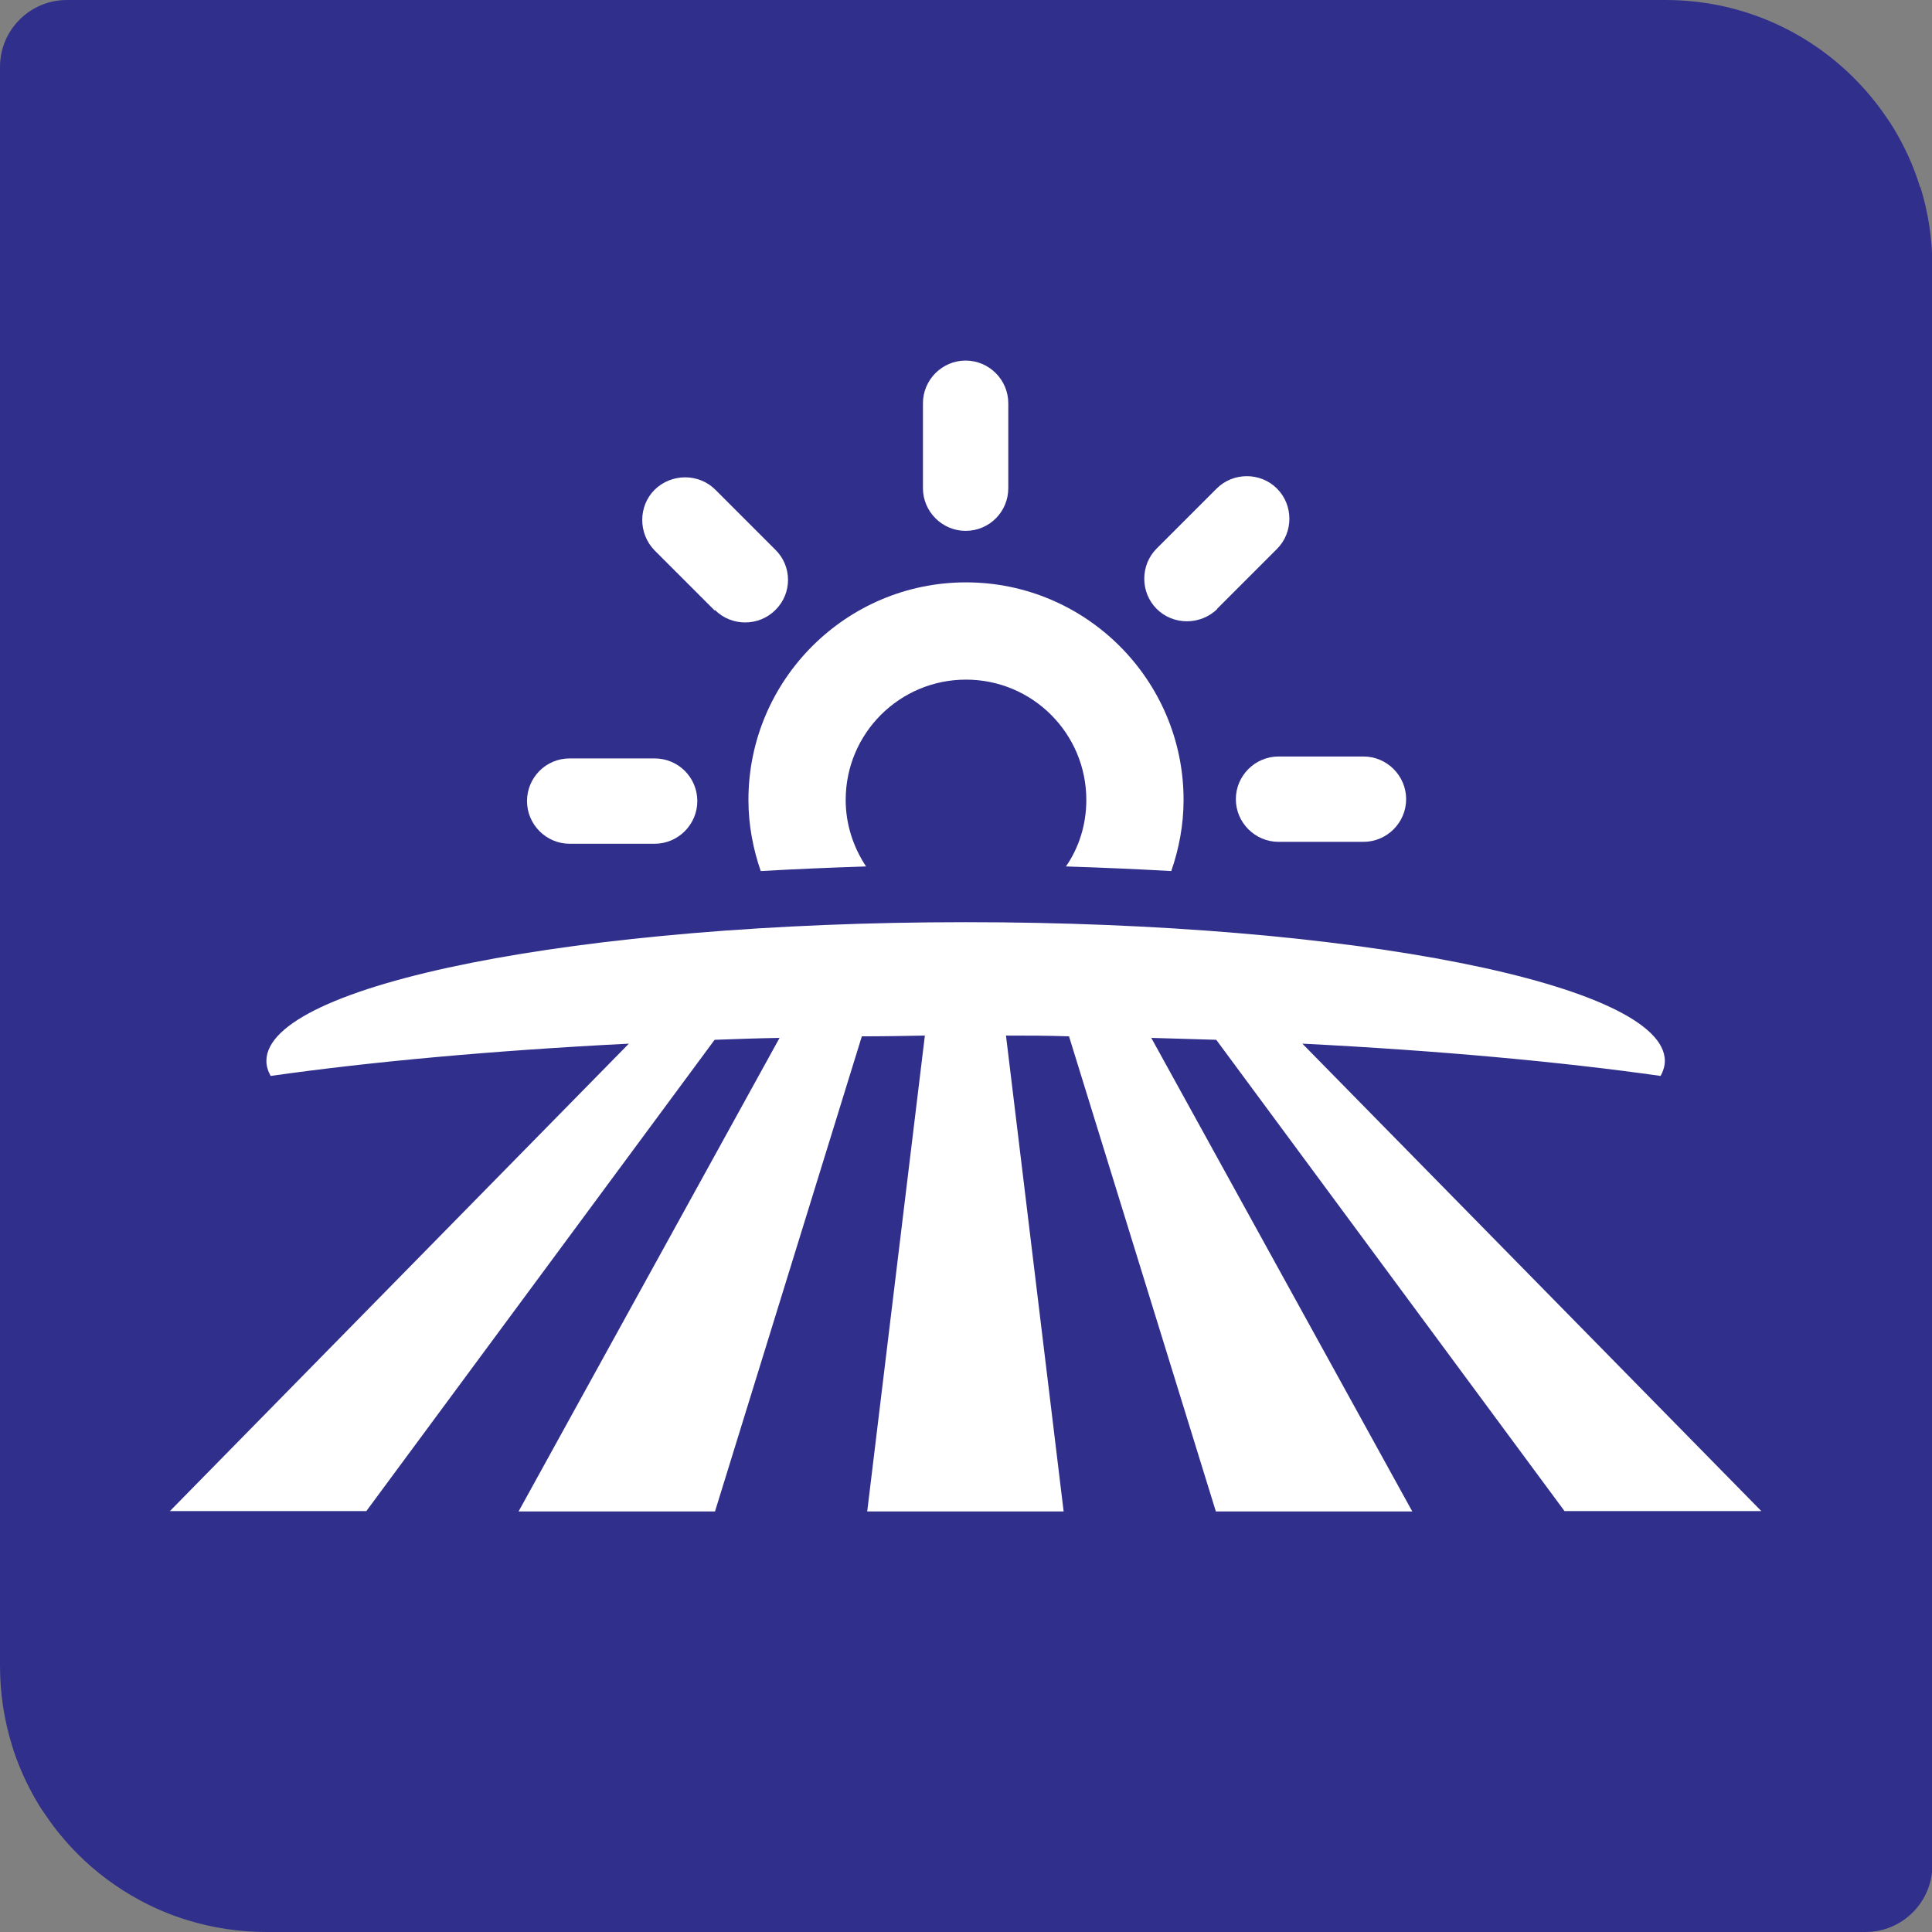
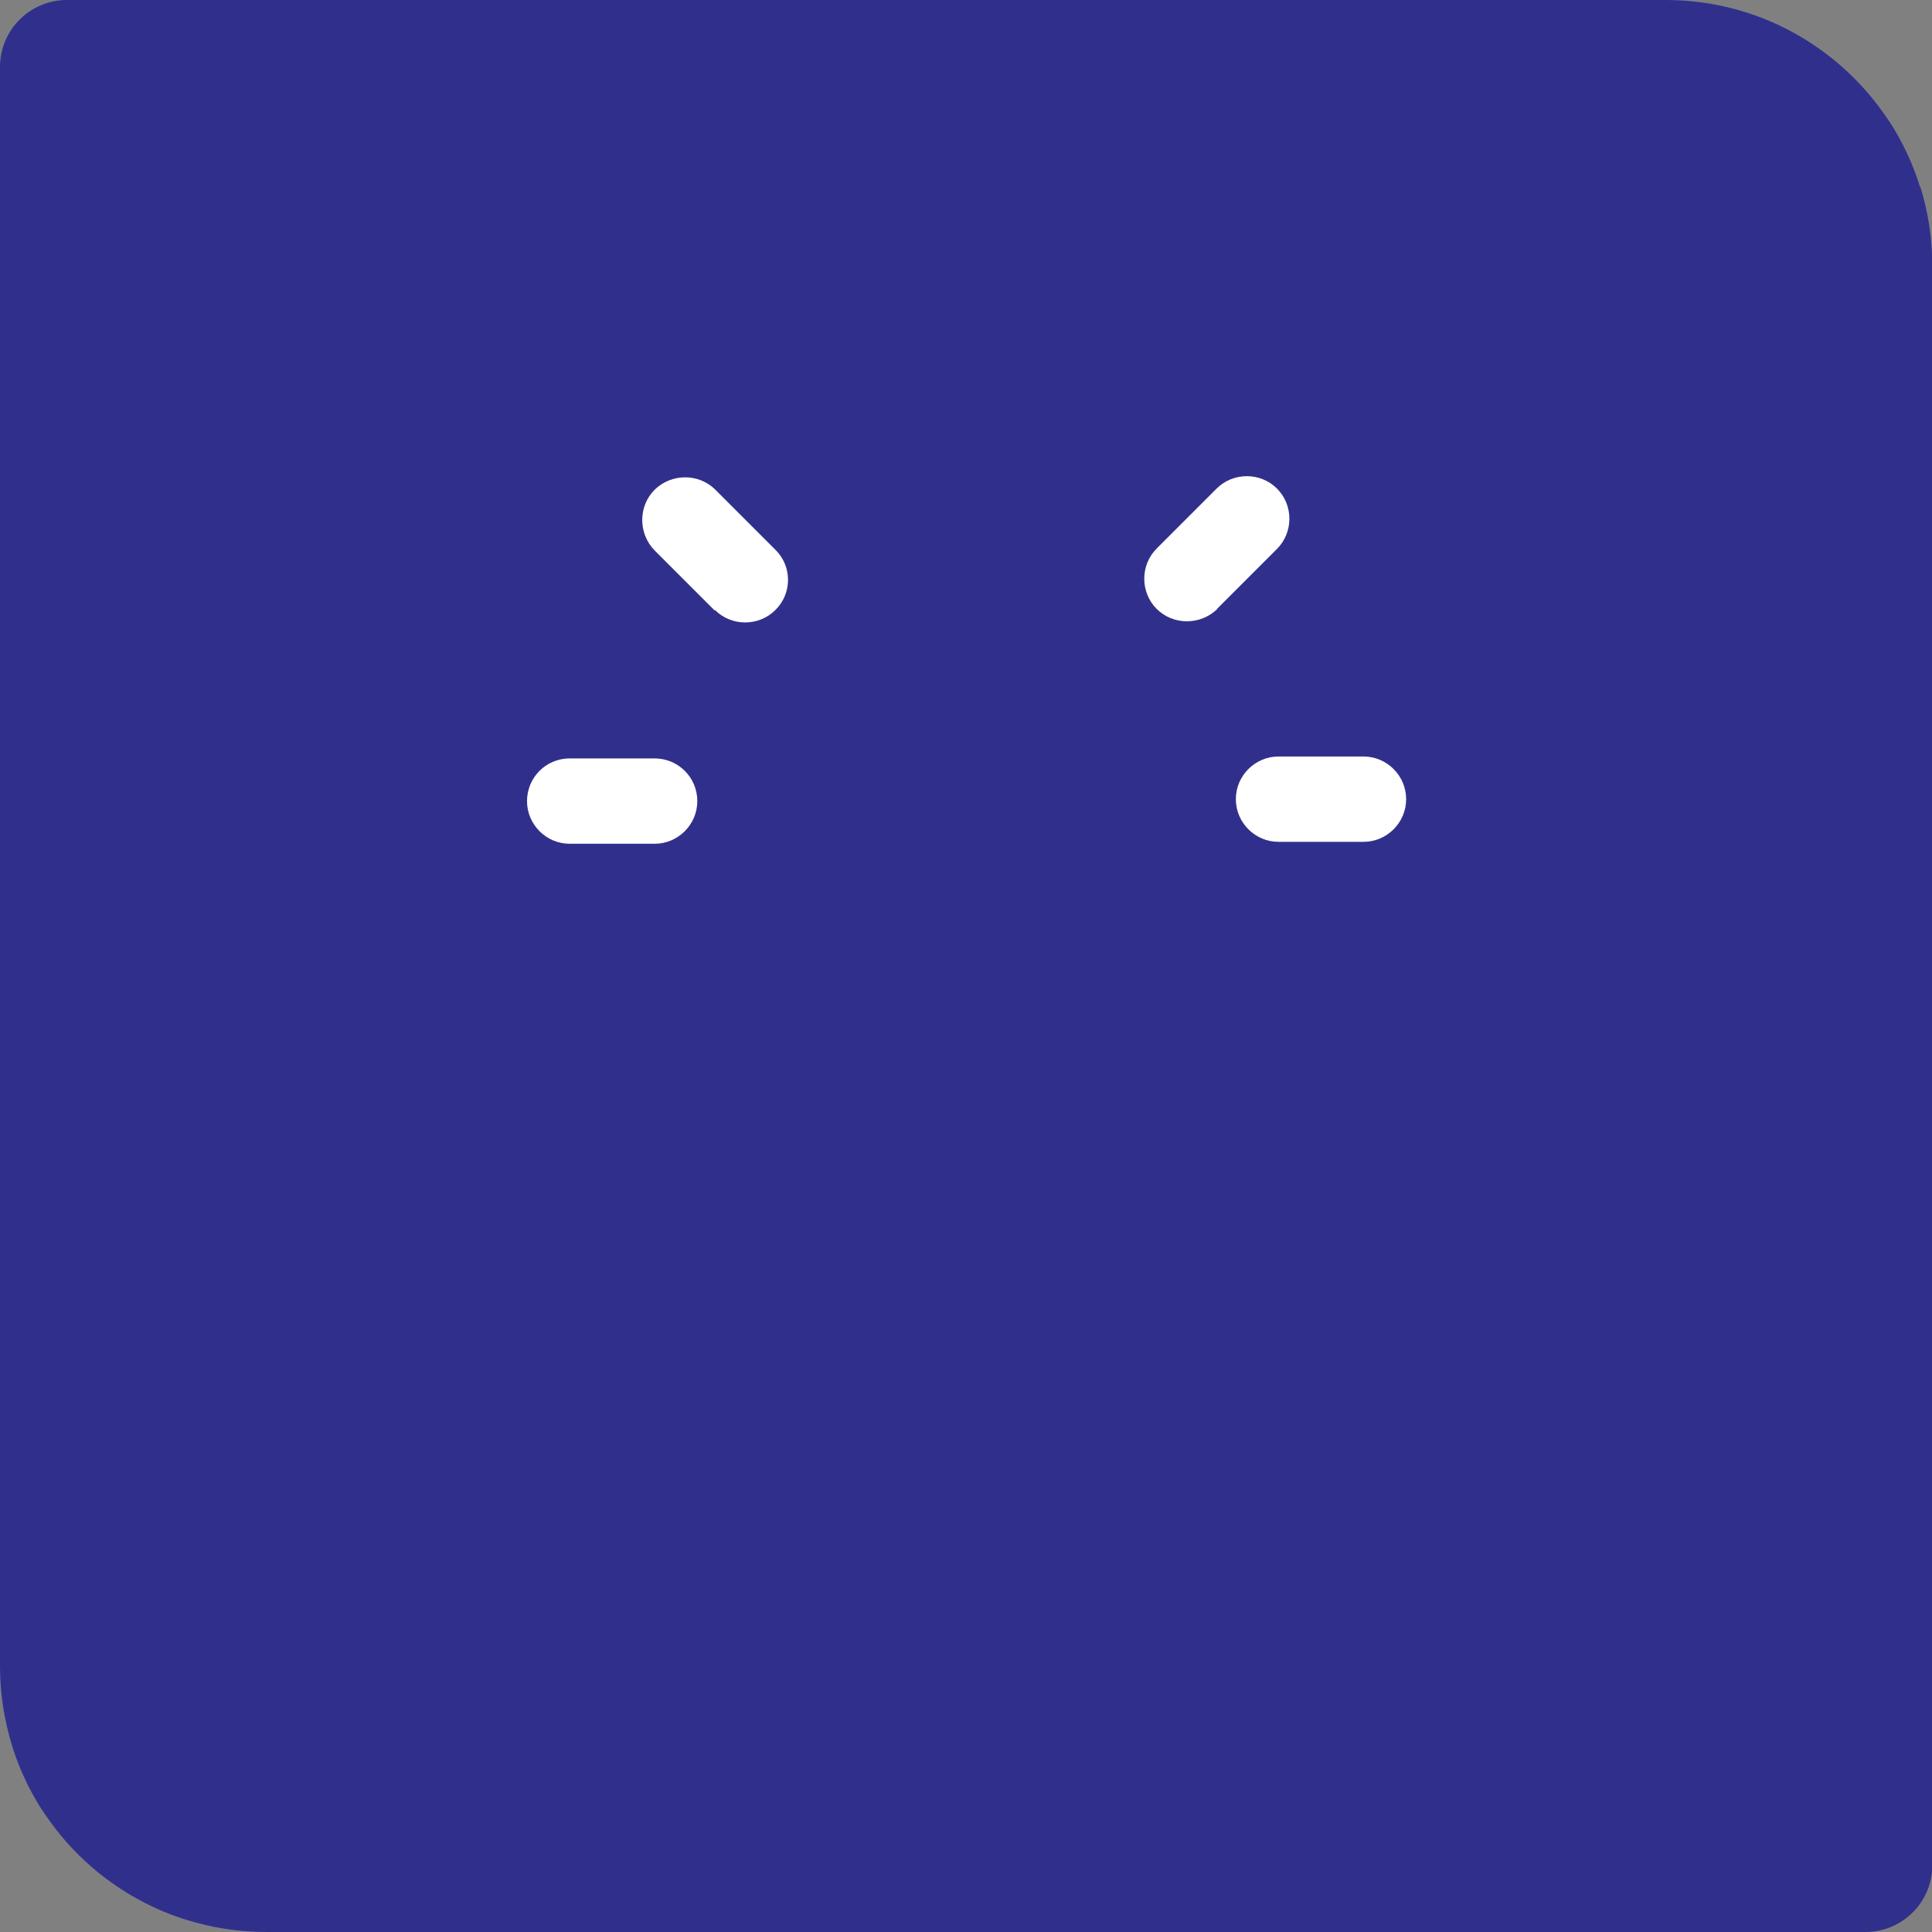
<svg xmlns="http://www.w3.org/2000/svg" id="Layer_1" data-name="Layer 1" viewBox="0 0 50.26 50.26">
  <rect x="0" y="0" width="50.26" height="50.26" fill="#808080" stroke="none" />
  <defs>
    <style> .cls-1 { fill: #fff; } .cls-2 { fill: #30308c; } </style>
  </defs>
  <path class="cls-2" d="M49.95,4.87c-.13-.43-.31-.85-.52-1.24-.11-.2-.22-.39-.35-.57-.25-.37-.53-.71-.85-1.03-1.25-1.25-2.98-2.03-4.9-2.03H1.74C.78,0,0,.78,0,1.74v41.6c0,.72.11,1.41.31,2.06.13.43.31.85.52,1.24.11.2.22.39.35.57.25.37.53.71.85,1.03.47.47,1.01.87,1.6,1.19.39.21.81.39,1.24.52.65.2,1.34.31,2.06.31h41.6c.96,0,1.74-.78,1.74-1.74V6.93c0-.72-.11-1.41-.31-2.06Z" />
  <g>
-     <path class="cls-1" d="M19.79,22.66c.89-.05,1.8-.09,2.74-.12-.33-.5-.53-1.09-.53-1.73,0-1.73,1.4-3.13,3.13-3.13s3.13,1.4,3.13,3.13c0,.64-.19,1.24-.53,1.73.94.03,1.85.07,2.74.12.2-.58.32-1.2.32-1.85,0-3.12-2.54-5.66-5.66-5.66s-5.66,2.54-5.66,5.66c0,.65.12,1.27.32,1.85Z" />
    <path class="cls-1" d="M18.6,15.87c.43.43,1.14.43,1.57,0,.44-.43.44-1.14,0-1.57l-1.56-1.56c-.43-.43-1.14-.43-1.58,0-.43.43-.43,1.14,0,1.58l1.56,1.56Z" />
    <path class="cls-1" d="M14.82,21.95h2.21c.61,0,1.11-.5,1.11-1.11,0-.62-.5-1.11-1.11-1.11h-2.21c-.62,0-1.11.5-1.11,1.11s.5,1.11,1.11,1.11Z" />
    <path class="cls-1" d="M32.15,20.79c0,.61.5,1.11,1.11,1.11h2.21c.61,0,1.11-.5,1.11-1.11,0-.61-.5-1.11-1.11-1.11h-2.21c-.61,0-1.11.5-1.11,1.11Z" />
    <path class="cls-1" d="M31.66,15.84l1.56-1.56c.43-.43.43-1.14,0-1.57-.43-.43-1.14-.43-1.57,0l-1.56,1.56c-.43.43-.43,1.14,0,1.57.43.43,1.14.43,1.58,0Z" />
-     <path class="cls-1" d="M25.12,13.81c.62,0,1.11-.5,1.11-1.11v-2.21c0-.61-.5-1.11-1.11-1.11-.61,0-1.11.5-1.11,1.11v2.21c0,.61.5,1.11,1.11,1.11Z" />
-     <path class="cls-1" d="M40.71,39.31h5.11l-11.94-12.16c3.54.18,6.71.47,9.32.84.07-.13.11-.26.11-.39,0-1.99-8.14-3.61-18.19-3.61s-18.19,1.62-18.19,3.61c0,.13.04.26.11.39,2.61-.37,5.78-.66,9.32-.84l-11.94,12.16h5.11l9.06-12.26c.55-.02,1.12-.04,1.69-.05l-6.79,12.32h5.11l3.82-12.36c.54,0,1.09-.01,1.64-.02l-1.5,12.38h5.11l-1.5-12.38c.55,0,1.1,0,1.64.02l3.82,12.36h5.11l-6.79-12.32c.57.02,1.13.03,1.69.05l9.06,12.26Z" />
  </g>
</svg>